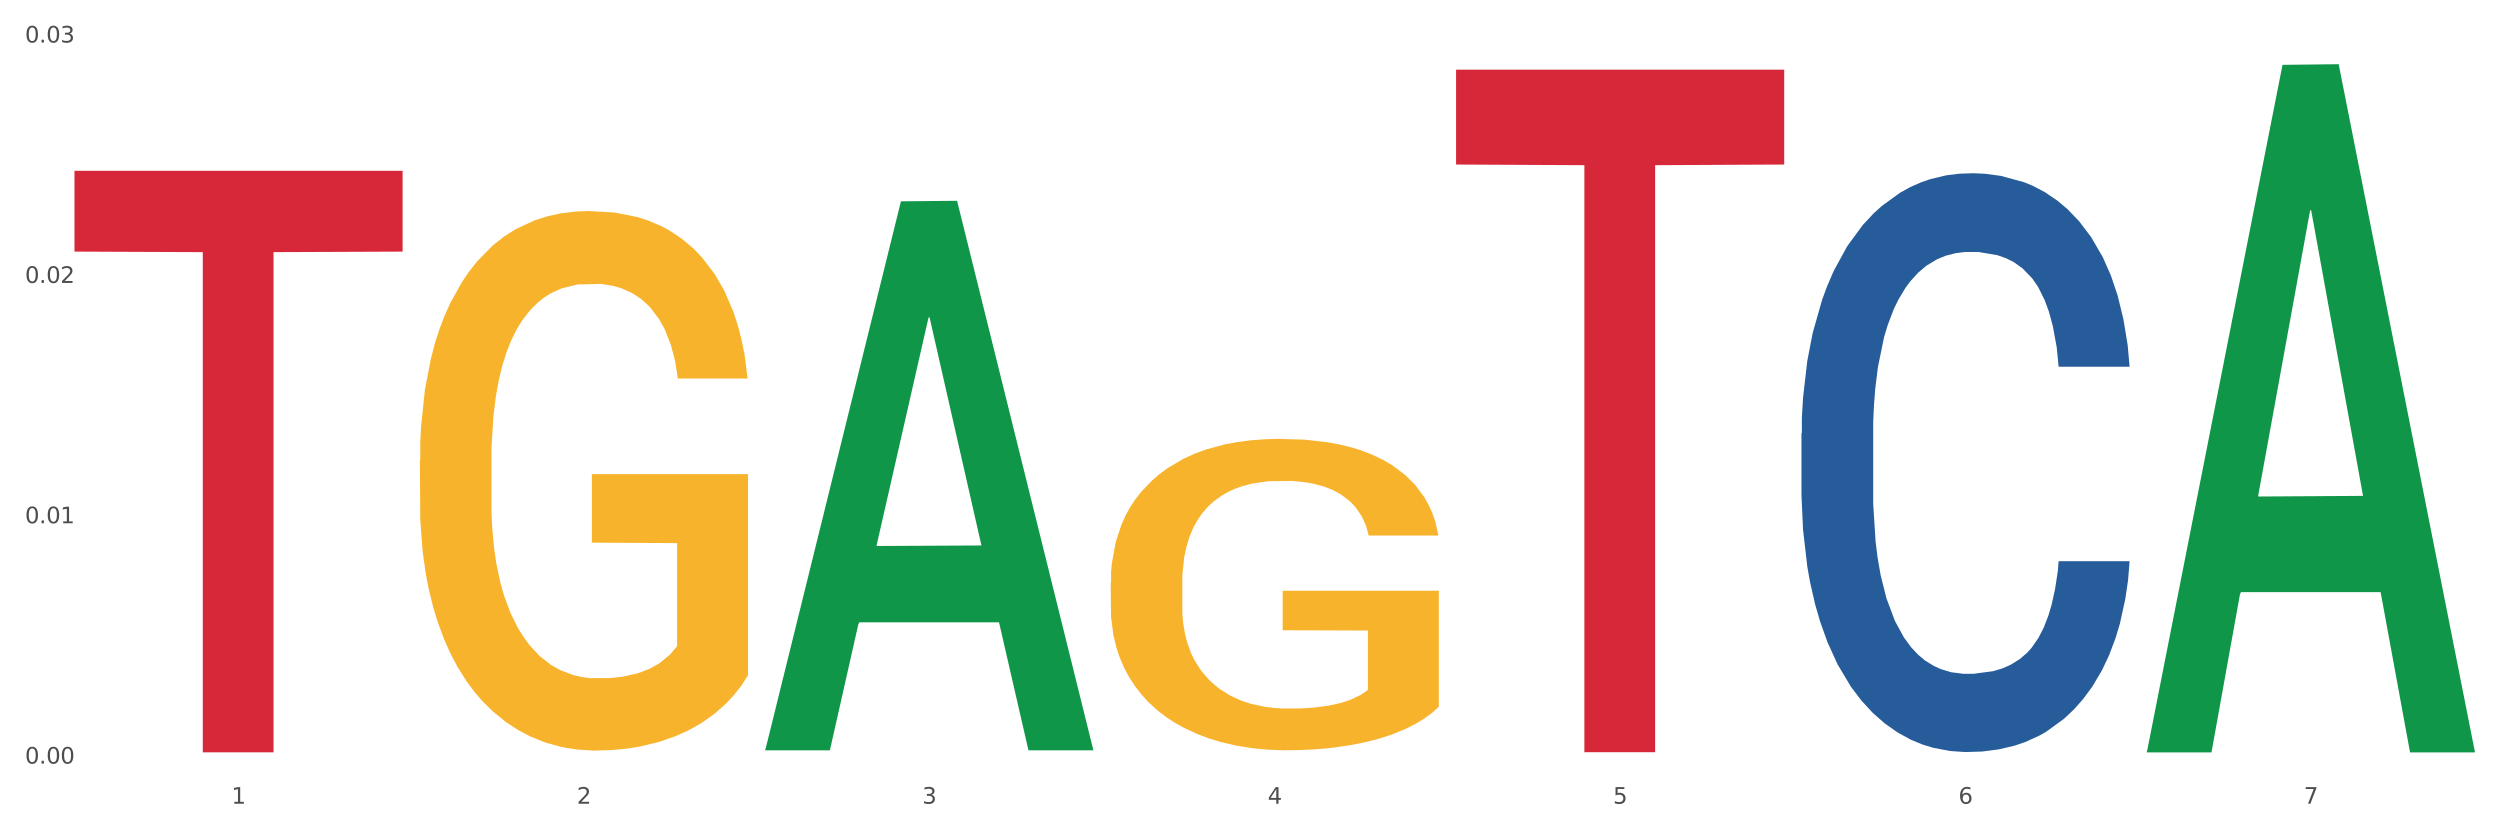
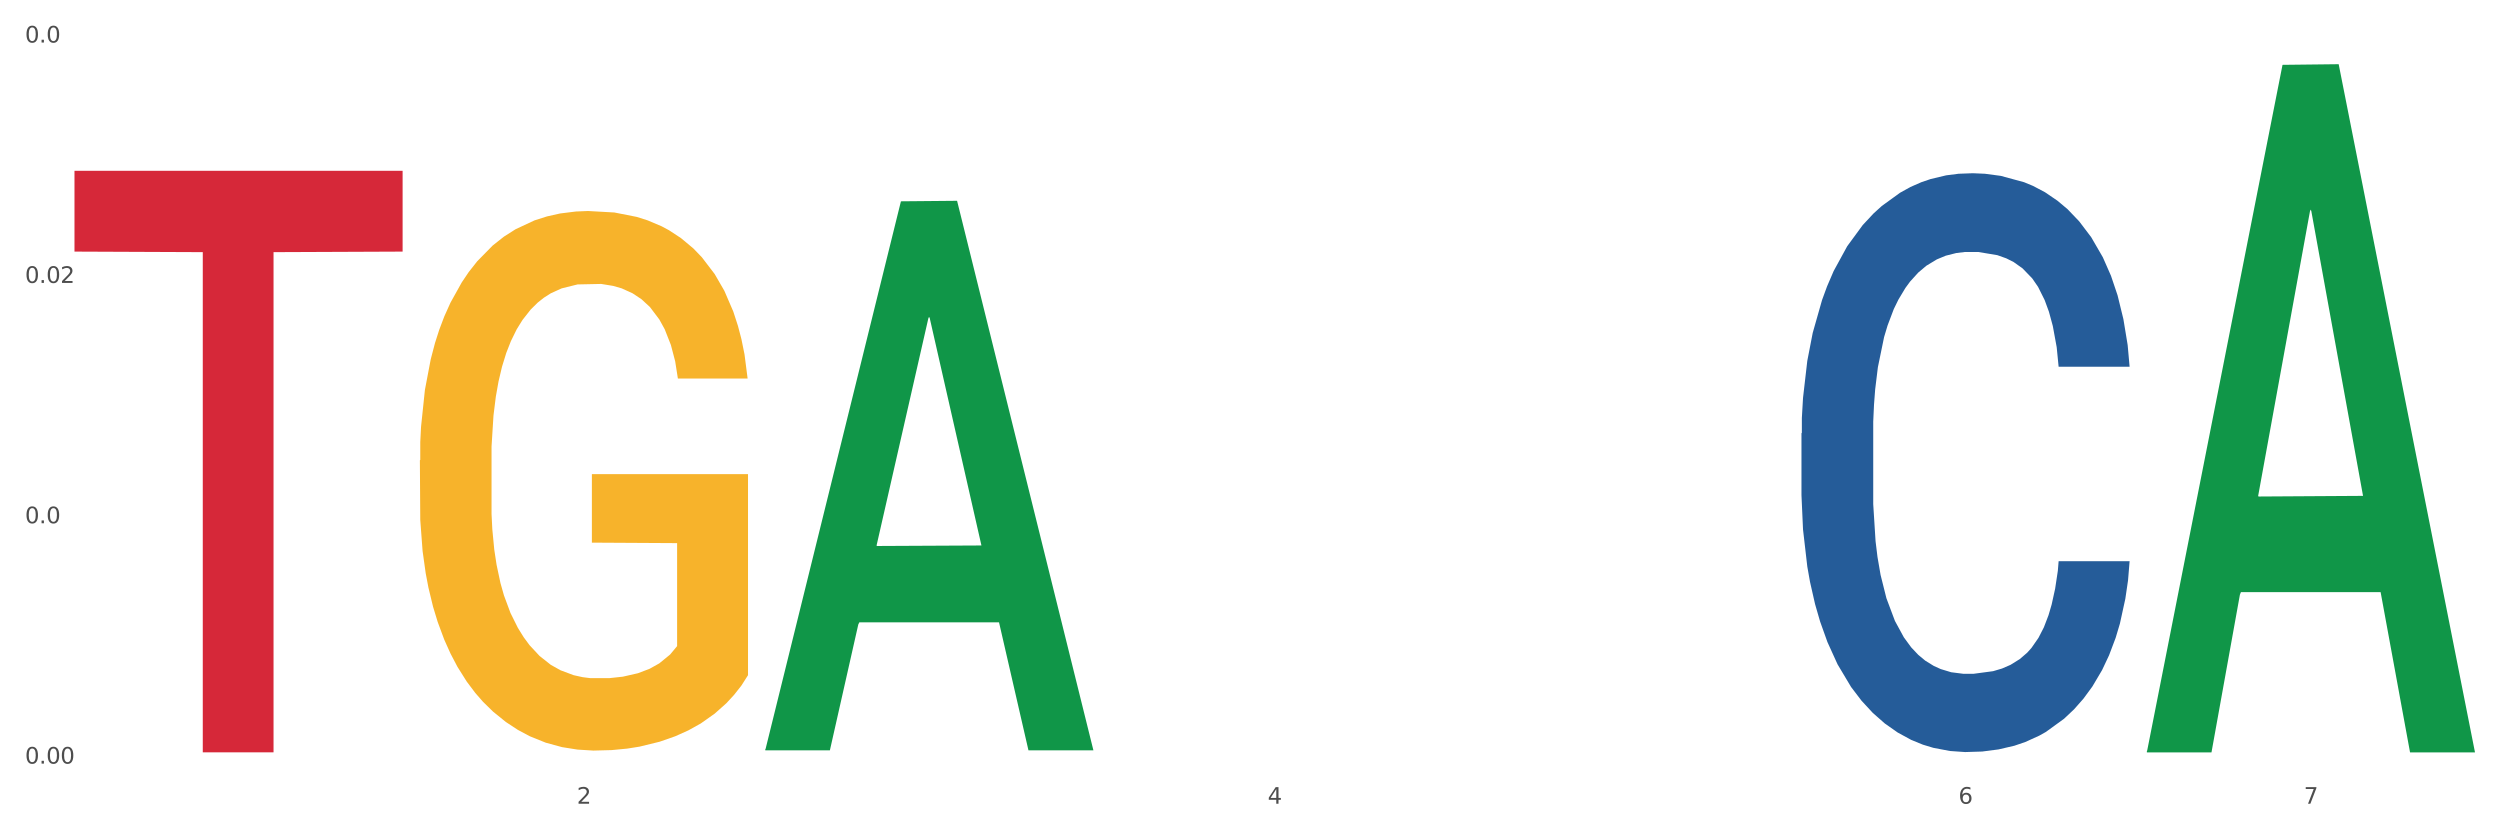
<svg xmlns="http://www.w3.org/2000/svg" xmlns:xlink="http://www.w3.org/1999/xlink" width="1080pt" height="360pt" viewBox="0 0 1080 360" version="1.1">
  <rect x="0" y="0" width="1080" height="360" fill="#333333" stroke="none" />
  <defs>
    <style type="text/css">*{stroke-linejoin: round; stroke-linecap: butt}</style>
  </defs>
  <g id="figure_1">
    <g id="patch_1">
      <path d="M 0 360  L 1080 360  L 1080 0  L 0 0  z " style="fill: #ffffff; stroke: #ffffff; stroke-linejoin: miter" />
    </g>
    <g id="axes_1">
      <g id="matplotlib.axis_1">
        <g id="xtick_1">
          <g id="text_1">
            <g style="fill: #4d4d4d" transform="translate(99.997 347.204) scale(0.096 -0.096)">
              <defs>
-                 <path id="DejaVuSans-31" d="M 794 531  L 1825 531  L 1825 4091  L 703 3866  L 703 4441  L 1819 4666  L 2450 4666  L 2450 531  L 3481 531  L 3481 0  L 794 0  L 794 531  z " transform="scale(0.016)" />
-               </defs>
+                 </defs>
              <use xlink:href="#DejaVuSans-31" />
            </g>
          </g>
        </g>
        <g id="xtick_2">
          <g id="text_2">
            <g style="fill: #4d4d4d" transform="translate(249.209 347.204) scale(0.096 -0.096)">
              <defs>
                <path id="DejaVuSans-32" d="M 1228 531  L 3431 531  L 3431 0  L 469 0  L 469 531  Q 828 903 1448 1529  Q 2069 2156 2228 2338  Q 2531 2678 2651 2914  Q 2772 3150 2772 3378  Q 2772 3750 2511 3984  Q 2250 4219 1831 4219  Q 1534 4219 1204 4116  Q 875 4013 500 3803  L 500 4441  Q 881 4594 1212 4672  Q 1544 4750 1819 4750  Q 2544 4750 2975 4387  Q 3406 4025 3406 3419  Q 3406 3131 3298 2873  Q 3191 2616 2906 2266  Q 2828 2175 2409 1742  Q 1991 1309 1228 531  z " transform="scale(0.016)" />
              </defs>
              <use xlink:href="#DejaVuSans-32" />
            </g>
          </g>
        </g>
        <g id="xtick_3">
          <g id="text_3">
            <g style="fill: #4d4d4d" transform="translate(398.421 347.204) scale(0.096 -0.096)">
              <defs>
-                 <path id="DejaVuSans-33" d="M 2597 2516  Q 3050 2419 3304 2112  Q 3559 1806 3559 1356  Q 3559 666 3084 287  Q 2609 -91 1734 -91  Q 1441 -91 1130 -33  Q 819 25 488 141  L 488 750  Q 750 597 1062 519  Q 1375 441 1716 441  Q 2309 441 2620 675  Q 2931 909 2931 1356  Q 2931 1769 2642 2001  Q 2353 2234 1838 2234  L 1294 2234  L 1294 2753  L 1863 2753  Q 2328 2753 2575 2939  Q 2822 3125 2822 3475  Q 2822 3834 2567 4026  Q 2313 4219 1838 4219  Q 1578 4219 1281 4162  Q 984 4106 628 3988  L 628 4550  Q 988 4650 1302 4700  Q 1616 4750 1894 4750  Q 2613 4750 3031 4423  Q 3450 4097 3450 3541  Q 3450 3153 3228 2886  Q 3006 2619 2597 2516  z " transform="scale(0.016)" />
-               </defs>
+                 </defs>
              <use xlink:href="#DejaVuSans-33" />
            </g>
          </g>
        </g>
        <g id="xtick_4">
          <g id="text_4">
            <g style="fill: #4d4d4d" transform="translate(547.634 347.204) scale(0.096 -0.096)">
              <defs>
                <path id="DejaVuSans-34" d="M 2419 4116  L 825 1625  L 2419 1625  L 2419 4116  z M 2253 4666  L 3047 4666  L 3047 1625  L 3713 1625  L 3713 1100  L 3047 1100  L 3047 0  L 2419 0  L 2419 1100  L 313 1100  L 313 1709  L 2253 4666  z " transform="scale(0.016)" />
              </defs>
              <use xlink:href="#DejaVuSans-34" />
            </g>
          </g>
        </g>
        <g id="xtick_5">
          <g id="text_5">
            <g style="fill: #4d4d4d" transform="translate(696.846 347.204) scale(0.096 -0.096)">
              <defs>
-                 <path id="DejaVuSans-35" d="M 691 4666  L 3169 4666  L 3169 4134  L 1269 4134  L 1269 2991  Q 1406 3038 1543 3061  Q 1681 3084 1819 3084  Q 2600 3084 3056 2656  Q 3513 2228 3513 1497  Q 3513 744 3044 326  Q 2575 -91 1722 -91  Q 1428 -91 1123 -41  Q 819 9 494 109  L 494 744  Q 775 591 1075 516  Q 1375 441 1709 441  Q 2250 441 2565 725  Q 2881 1009 2881 1497  Q 2881 1984 2565 2268  Q 2250 2553 1709 2553  Q 1456 2553 1204 2497  Q 953 2441 691 2322  L 691 4666  z " transform="scale(0.016)" />
-               </defs>
+                 </defs>
              <use xlink:href="#DejaVuSans-35" />
            </g>
          </g>
        </g>
        <g id="xtick_6">
          <g id="text_6">
            <g style="fill: #4d4d4d" transform="translate(846.058 347.204) scale(0.096 -0.096)">
              <defs>
                <path id="DejaVuSans-36" d="M 2113 2584  Q 1688 2584 1439 2293  Q 1191 2003 1191 1497  Q 1191 994 1439 701  Q 1688 409 2113 409  Q 2538 409 2786 701  Q 3034 994 3034 1497  Q 3034 2003 2786 2293  Q 2538 2584 2113 2584  z M 3366 4563  L 3366 3988  Q 3128 4100 2886 4159  Q 2644 4219 2406 4219  Q 1781 4219 1451 3797  Q 1122 3375 1075 2522  Q 1259 2794 1537 2939  Q 1816 3084 2150 3084  Q 2853 3084 3261 2657  Q 3669 2231 3669 1497  Q 3669 778 3244 343  Q 2819 -91 2113 -91  Q 1303 -91 875 529  Q 447 1150 447 2328  Q 447 3434 972 4092  Q 1497 4750 2381 4750  Q 2619 4750 2861 4703  Q 3103 4656 3366 4563  z " transform="scale(0.016)" />
              </defs>
              <use xlink:href="#DejaVuSans-36" />
            </g>
          </g>
        </g>
        <g id="xtick_7">
          <g id="text_7">
            <g style="fill: #4d4d4d" transform="translate(995.27 347.204) scale(0.096 -0.096)">
              <defs>
                <path id="DejaVuSans-37" d="M 525 4666  L 3525 4666  L 3525 4397  L 1831 0  L 1172 0  L 2766 4134  L 525 4134  L 525 4666  z " transform="scale(0.016)" />
              </defs>
              <use xlink:href="#DejaVuSans-37" />
            </g>
          </g>
        </g>
        <g id="xtick_8" />
        <g id="xtick_9" />
        <g id="xtick_10" />
        <g id="xtick_11" />
        <g id="xtick_12" />
        <g id="xtick_13" />
      </g>
      <g id="matplotlib.axis_2">
        <g id="ytick_1">
          <g id="text_8">
            <g style="fill: #4d4d4d" transform="translate(10.8 329.885) scale(0.096 -0.096)">
              <defs>
                <path id="DejaVuSans-30" d="M 2034 4250  Q 1547 4250 1301 3770  Q 1056 3291 1056 2328  Q 1056 1369 1301 889  Q 1547 409 2034 409  Q 2525 409 2770 889  Q 3016 1369 3016 2328  Q 3016 3291 2770 3770  Q 2525 4250 2034 4250  z M 2034 4750  Q 2819 4750 3233 4129  Q 3647 3509 3647 2328  Q 3647 1150 3233 529  Q 2819 -91 2034 -91  Q 1250 -91 836 529  Q 422 1150 422 2328  Q 422 3509 836 4129  Q 1250 4750 2034 4750  z " transform="scale(0.016)" />
                <path id="DejaVuSans-2e" d="M 684 794  L 1344 794  L 1344 0  L 684 0  L 684 794  z " transform="scale(0.016)" />
              </defs>
              <use xlink:href="#DejaVuSans-30" />
              <use xlink:href="#DejaVuSans-2e" transform="translate(63.623 0)" />
              <use xlink:href="#DejaVuSans-30" transform="translate(95.41 0)" />
              <use xlink:href="#DejaVuSans-30" transform="translate(159.033 0)" />
            </g>
          </g>
        </g>
        <g id="ytick_2">
          <g id="text_9">
            <g style="fill: #4d4d4d" transform="translate(10.8 226.049) scale(0.096 -0.096)">
              <use xlink:href="#DejaVuSans-30" />
              <use xlink:href="#DejaVuSans-2e" transform="translate(63.623 0)" />
              <use xlink:href="#DejaVuSans-30" transform="translate(95.41 0)" />
              <use xlink:href="#DejaVuSans-31" transform="translate(159.033 0)" />
            </g>
          </g>
        </g>
        <g id="ytick_3">
          <g id="text_10">
            <g style="fill: #4d4d4d" transform="translate(10.8 122.214) scale(0.096 -0.096)">
              <use xlink:href="#DejaVuSans-30" />
              <use xlink:href="#DejaVuSans-2e" transform="translate(63.623 0)" />
              <use xlink:href="#DejaVuSans-30" transform="translate(95.41 0)" />
              <use xlink:href="#DejaVuSans-32" transform="translate(159.033 0)" />
            </g>
          </g>
        </g>
        <g id="ytick_4">
          <g id="text_11">
            <g style="fill: #4d4d4d" transform="translate(10.8 18.379) scale(0.096 -0.096)">
              <use xlink:href="#DejaVuSans-30" />
              <use xlink:href="#DejaVuSans-2e" transform="translate(63.623 0)" />
              <use xlink:href="#DejaVuSans-30" transform="translate(95.41 0)" />
              <use xlink:href="#DejaVuSans-33" transform="translate(159.033 0)" />
            </g>
          </g>
        </g>
        <g id="ytick_5" />
        <g id="ytick_6" />
        <g id="ytick_7" />
      </g>
      <g id="PolyCollection_1">
        <path d="M 330.599 323.692  L 330.746 323.469  L 389.2 86.967  L 413.458 86.744  L 472.351 324.138  L 444.293 324.138  L 431.579 268.857  L 371.225 268.857  L 370.787 269.749  L 358.511 324.138  L 330.599 324.138  L 330.599 323.692  L 378.824 235.868  L 423.98 235.645  L 401.621 137.343  L 401.329 136.898  L 401.037 137.566  L 378.678 235.645  L 378.824 235.868  L 330.599 323.692  z " clip-path="url(#pfea78d5165)" style="fill: #109648" />
        <path d="M 778.236 187.188  L 778.404 186.96  L 778.404 180.566  L 778.906 171.888  L 780.749 155.903  L 783.095 143.8  L 787.117 129.641  L 789.295 123.704  L 792.143 117.082  L 798.008 106.349  L 804.71 97.214  L 809.401 92.19  L 812.92 88.993  L 820.795 83.284  L 825.319 80.772  L 830.011 78.717  L 834.032 77.347  L 840.734 75.748  L 846.096 75.063  L 852.296 74.835  L 857.49 75.063  L 864.359 75.977  L 874.413 78.717  L 878.267 80.315  L 883.461 83.056  L 888.823 86.71  L 893.179 90.363  L 898.206 95.616  L 903.4 102.466  L 908.426 111.144  L 911.945 119.137  L 914.794 127.586  L 917.307 137.862  L 919.15 149.052  L 919.988 158.415  L 889.325 158.415  L 888.487 149.966  L 886.812 140.831  L 885.136 134.665  L 883.293 129.641  L 880.445 123.932  L 877.931 120.279  L 873.743 115.94  L 869.889 113.199  L 866.705 111.601  L 862.851 110.231  L 854.641 108.861  L 848.777 108.861  L 845.091 109.317  L 840.567 110.459  L 836.713 112.058  L 832.189 114.798  L 828.67 117.767  L 825.152 121.649  L 823.141 124.389  L 820.125 129.413  L 818.114 133.524  L 815.433 140.603  L 813.925 145.627  L 811.245 158.643  L 810.072 168.234  L 809.569 174.857  L 809.234 182.165  L 809.234 217.789  L 810.239 233.774  L 811.077 240.625  L 812.417 248.389  L 814.931 258.437  L 818.617 268.257  L 822.471 275.336  L 825.654 279.675  L 828.67 282.872  L 831.686 285.384  L 835.372 287.667  L 838.388 289.038  L 842.912 290.408  L 848.274 291.093  L 852.463 291.093  L 861.008 289.951  L 864.862 288.809  L 868.548 287.211  L 872.57 284.699  L 875.753 281.958  L 877.596 279.903  L 880.612 275.564  L 882.958 270.997  L 884.969 265.745  L 886.309 261.177  L 887.817 254.327  L 888.99 246.562  L 889.325 242.452  L 919.988 242.452  L 919.318 250.673  L 918.145 258.666  L 915.799 269.398  L 913.956 275.564  L 911.107 283.1  L 908.091 289.494  L 903.902 296.573  L 900.049 301.826  L 896.027 306.393  L 891.671 310.504  L 883.796 316.213  L 880.947 317.811  L 874.915 320.551  L 870.224 322.15  L 863.354 323.748  L 856.317 324.662  L 848.944 324.89  L 842.41 324.434  L 835.205 323.063  L 830.681 321.693  L 825.654 319.638  L 819.79 316.441  L 814.26 312.559  L 809.066 307.992  L 804.207 302.739  L 799.683 296.802  L 793.819 286.982  L 789.462 277.391  L 786.279 268.485  L 784.101 260.949  L 781.922 251.358  L 780.749 244.735  L 778.906 228.75  L 778.236 213.907  L 778.236 187.188  z " clip-path="url(#pfea78d5165)" style="fill: #255c99" />
        <path d="M 32.175 73.78  L 173.927 73.78  L 173.927 108.692  L 118.167 108.928  L 118.167 325.004  L 87.599 325.004  L 87.599 108.928  L 32.175 108.692  L 32.175 74.016  L 32.175 73.78  z " clip-path="url(#pfea78d5165)" style="fill: #d62839" />
-         <path d="M 629.024 30.106  L 770.776 30.106  L 770.776 71.08  L 715.015 71.357  L 715.015 324.954  L 684.448 324.954  L 684.448 71.357  L 629.024 71.08  L 629.024 30.383  L 629.024 30.106  z " clip-path="url(#pfea78d5165)" style="fill: #d62839" />
-         <path d="M 479.812 251.753  L 479.979 251.63  L 479.979 247.207  L 480.314 243.398  L 481.987 234.183  L 484.498 226.566  L 486.339 222.512  L 488.18 219.194  L 490.355 215.877  L 493.033 212.437  L 497.886 207.4  L 500.899 204.82  L 504.581 202.117  L 511.275 198.185  L 516.128 195.974  L 521.149 194.131  L 529.349 191.919  L 534.705 190.936  L 540.395 190.199  L 547.257 189.708  L 552.445 189.585  L 563.825 189.954  L 573.532 191.059  L 578.218 191.919  L 584.243 193.394  L 587.422 194.377  L 592.61 196.342  L 597.966 198.922  L 601.648 201.134  L 607.171 205.311  L 611.355 209.488  L 615.204 214.649  L 617.212 218.212  L 618.718 221.529  L 620.057 225.337  L 621.396 231.358  L 591.272 231.358  L 590.1 227.058  L 588.259 223.003  L 585.581 219.072  L 583.238 216.614  L 579.222 213.543  L 575.54 211.577  L 571.691 210.103  L 567.005 208.874  L 563.323 208.26  L 558.135 207.768  L 547.926 207.891  L 541.064 208.874  L 536.378 210.103  L 533.366 211.208  L 530.688 212.437  L 527.676 214.157  L 524.161 216.737  L 521.651 219.072  L 519.141 222.02  L 517.132 224.969  L 515.291 228.409  L 513.785 232.095  L 512.614 235.904  L 511.61 240.572  L 510.773 248.312  L 510.773 265.144  L 511.108 268.953  L 511.944 273.99  L 512.948 277.799  L 514.622 282.345  L 516.128 285.416  L 518.973 289.839  L 522.153 293.525  L 524.663 295.86  L 527.174 297.825  L 531.525 300.528  L 536.378 302.74  L 540.562 304.091  L 546.253 305.32  L 550.102 305.811  L 553.449 306.057  L 561.649 306.057  L 567.507 305.689  L 574.034 304.828  L 579.055 303.723  L 583.238 302.371  L 587.924 300.16  L 590.937 298.071  L 590.937 272.393  L 554.118 272.27  L 554.118 255.193  L 621.563 255.193  L 621.563 305.32  L 618.718 307.9  L 615.538 310.234  L 612.191 312.323  L 607.171 314.903  L 601.146 317.36  L 595.79 319.08  L 590.1 320.555  L 583.406 321.906  L 574.703 323.135  L 569.348 323.626  L 562.654 323.995  L 554.788 324.118  L 547.926 323.872  L 541.232 323.258  L 534.203 322.152  L 527.341 320.555  L 522.153 318.957  L 516.965 316.992  L 511.442 314.412  L 507.091 311.954  L 503.744 309.743  L 500.062 306.917  L 496.045 303.231  L 493.033 299.914  L 490.355 296.474  L 487.51 292.051  L 485.502 288.242  L 483.494 283.451  L 482.322 279.888  L 480.983 274.359  L 479.979 266.619  L 479.812 251.753  z " clip-path="url(#pfea78d5165)" style="fill: #f7b32b" />
        <path d="M 181.387 198.87  L 181.555 198.657  L 181.555 190.993  L 181.889 184.394  L 183.563 168.429  L 186.073 155.23  L 187.914 148.205  L 189.755 142.458  L 191.931 136.71  L 194.608 130.75  L 199.462 122.022  L 202.474 117.552  L 206.156 112.868  L 212.85 106.056  L 217.704 102.225  L 222.724 99.031  L 230.925 95.2  L 236.28 93.497  L 241.971 92.22  L 248.832 91.368  L 254.02 91.155  L 265.401 91.794  L 275.107 93.71  L 279.793 95.2  L 285.818 97.754  L 288.998 99.457  L 294.186 102.863  L 299.541 107.334  L 303.223 111.165  L 308.746 118.403  L 312.93 125.641  L 316.779 134.582  L 318.788 140.755  L 320.294 146.502  L 321.633 153.102  L 322.971 163.532  L 292.847 163.532  L 291.676 156.082  L 289.835 149.057  L 287.157 142.245  L 284.814 137.988  L 280.797 132.666  L 277.116 129.26  L 273.266 126.705  L 268.58 124.576  L 264.899 123.512  L 259.71 122.661  L 249.502 122.873  L 242.64 124.576  L 237.954 126.705  L 234.942 128.621  L 232.264 130.75  L 229.251 133.73  L 225.737 138.2  L 223.227 142.245  L 220.716 147.354  L 218.708 152.463  L 216.867 158.423  L 215.361 164.81  L 214.189 171.409  L 213.185 179.498  L 212.348 192.909  L 212.348 222.073  L 212.683 228.672  L 213.52 237.4  L 214.524 243.999  L 216.198 251.875  L 217.704 257.197  L 220.549 264.861  L 223.729 271.247  L 226.239 275.291  L 228.749 278.697  L 233.101 283.381  L 237.954 287.212  L 242.138 289.554  L 247.828 291.683  L 251.677 292.534  L 255.024 292.96  L 263.225 292.96  L 269.082 292.321  L 275.609 290.831  L 280.63 288.915  L 284.814 286.574  L 289.5 282.742  L 292.512 279.123  L 292.512 234.632  L 255.694 234.42  L 255.694 204.83  L 323.139 204.83  L 323.139 291.683  L 320.294 296.153  L 317.114 300.198  L 313.767 303.817  L 308.746 308.287  L 302.721 312.545  L 297.366 315.525  L 291.676 318.079  L 284.981 320.421  L 276.279 322.55  L 270.923 323.401  L 264.229 324.04  L 256.363 324.253  L 249.502 323.827  L 242.807 322.762  L 235.778 320.847  L 228.917 318.079  L 223.729 315.312  L 218.541 311.906  L 213.018 307.436  L 208.666 303.178  L 205.319 299.346  L 201.637 294.45  L 197.621 288.064  L 194.608 282.316  L 191.931 276.356  L 189.086 268.692  L 187.077 262.093  L 185.069 253.791  L 183.898 247.618  L 182.559 238.038  L 181.555 224.627  L 181.387 198.87  z " clip-path="url(#pfea78d5165)" style="fill: #f7b32b" />
        <path d="M 927.448 324.485  L 927.595 324.206  L 986.049 28.011  L 1010.307 27.732  L 1069.2 325.043  L 1041.142 325.043  L 1028.428 255.81  L 968.074 255.81  L 967.636 256.927  L 955.36 325.043  L 927.448 325.043  L 927.448 324.485  L 975.673 214.494  L 1020.829 214.214  L 998.47 91.102  L 998.178 90.544  L 997.886 91.381  L 975.527 214.214  L 975.673 214.494  L 927.448 324.485  z " clip-path="url(#pfea78d5165)" style="fill: #109648" />
      </g>
    </g>
  </g>
  <defs>
    <clipPath id="pfea78d5165">
      <rect x="32.175" y="12.866" width="1037.025" height="327.043" />
    </clipPath>
  </defs>
</svg>